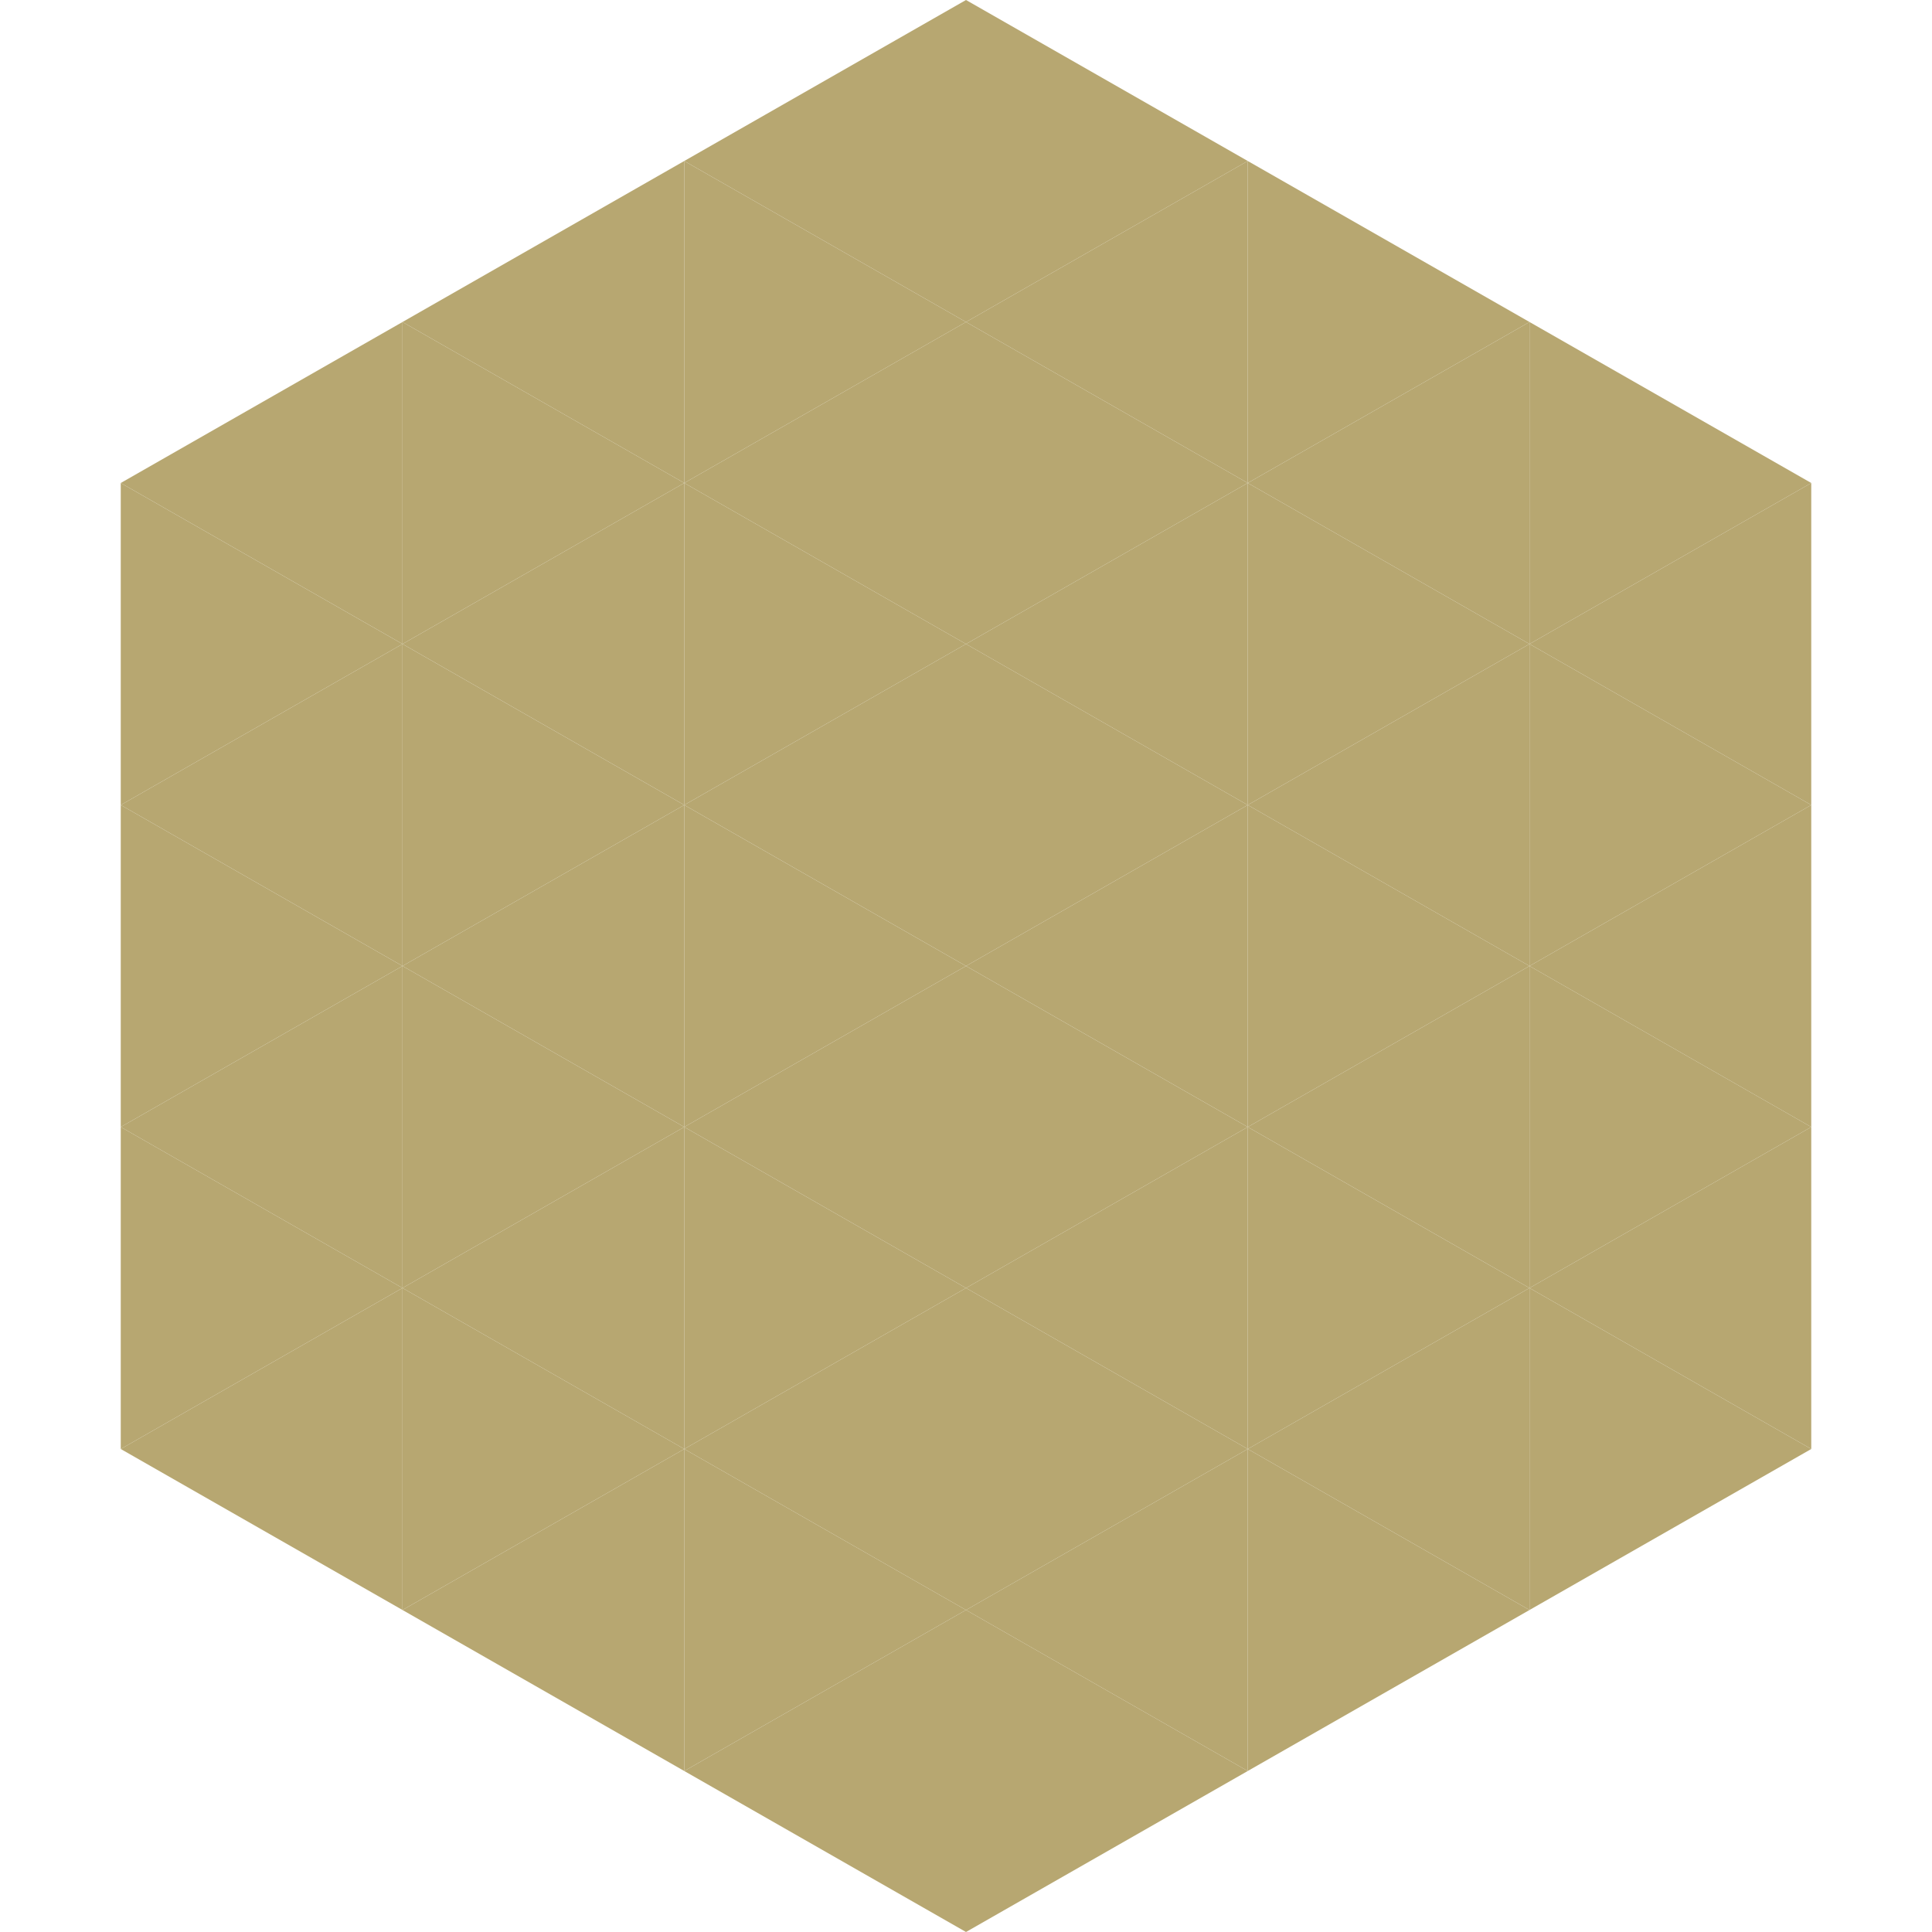
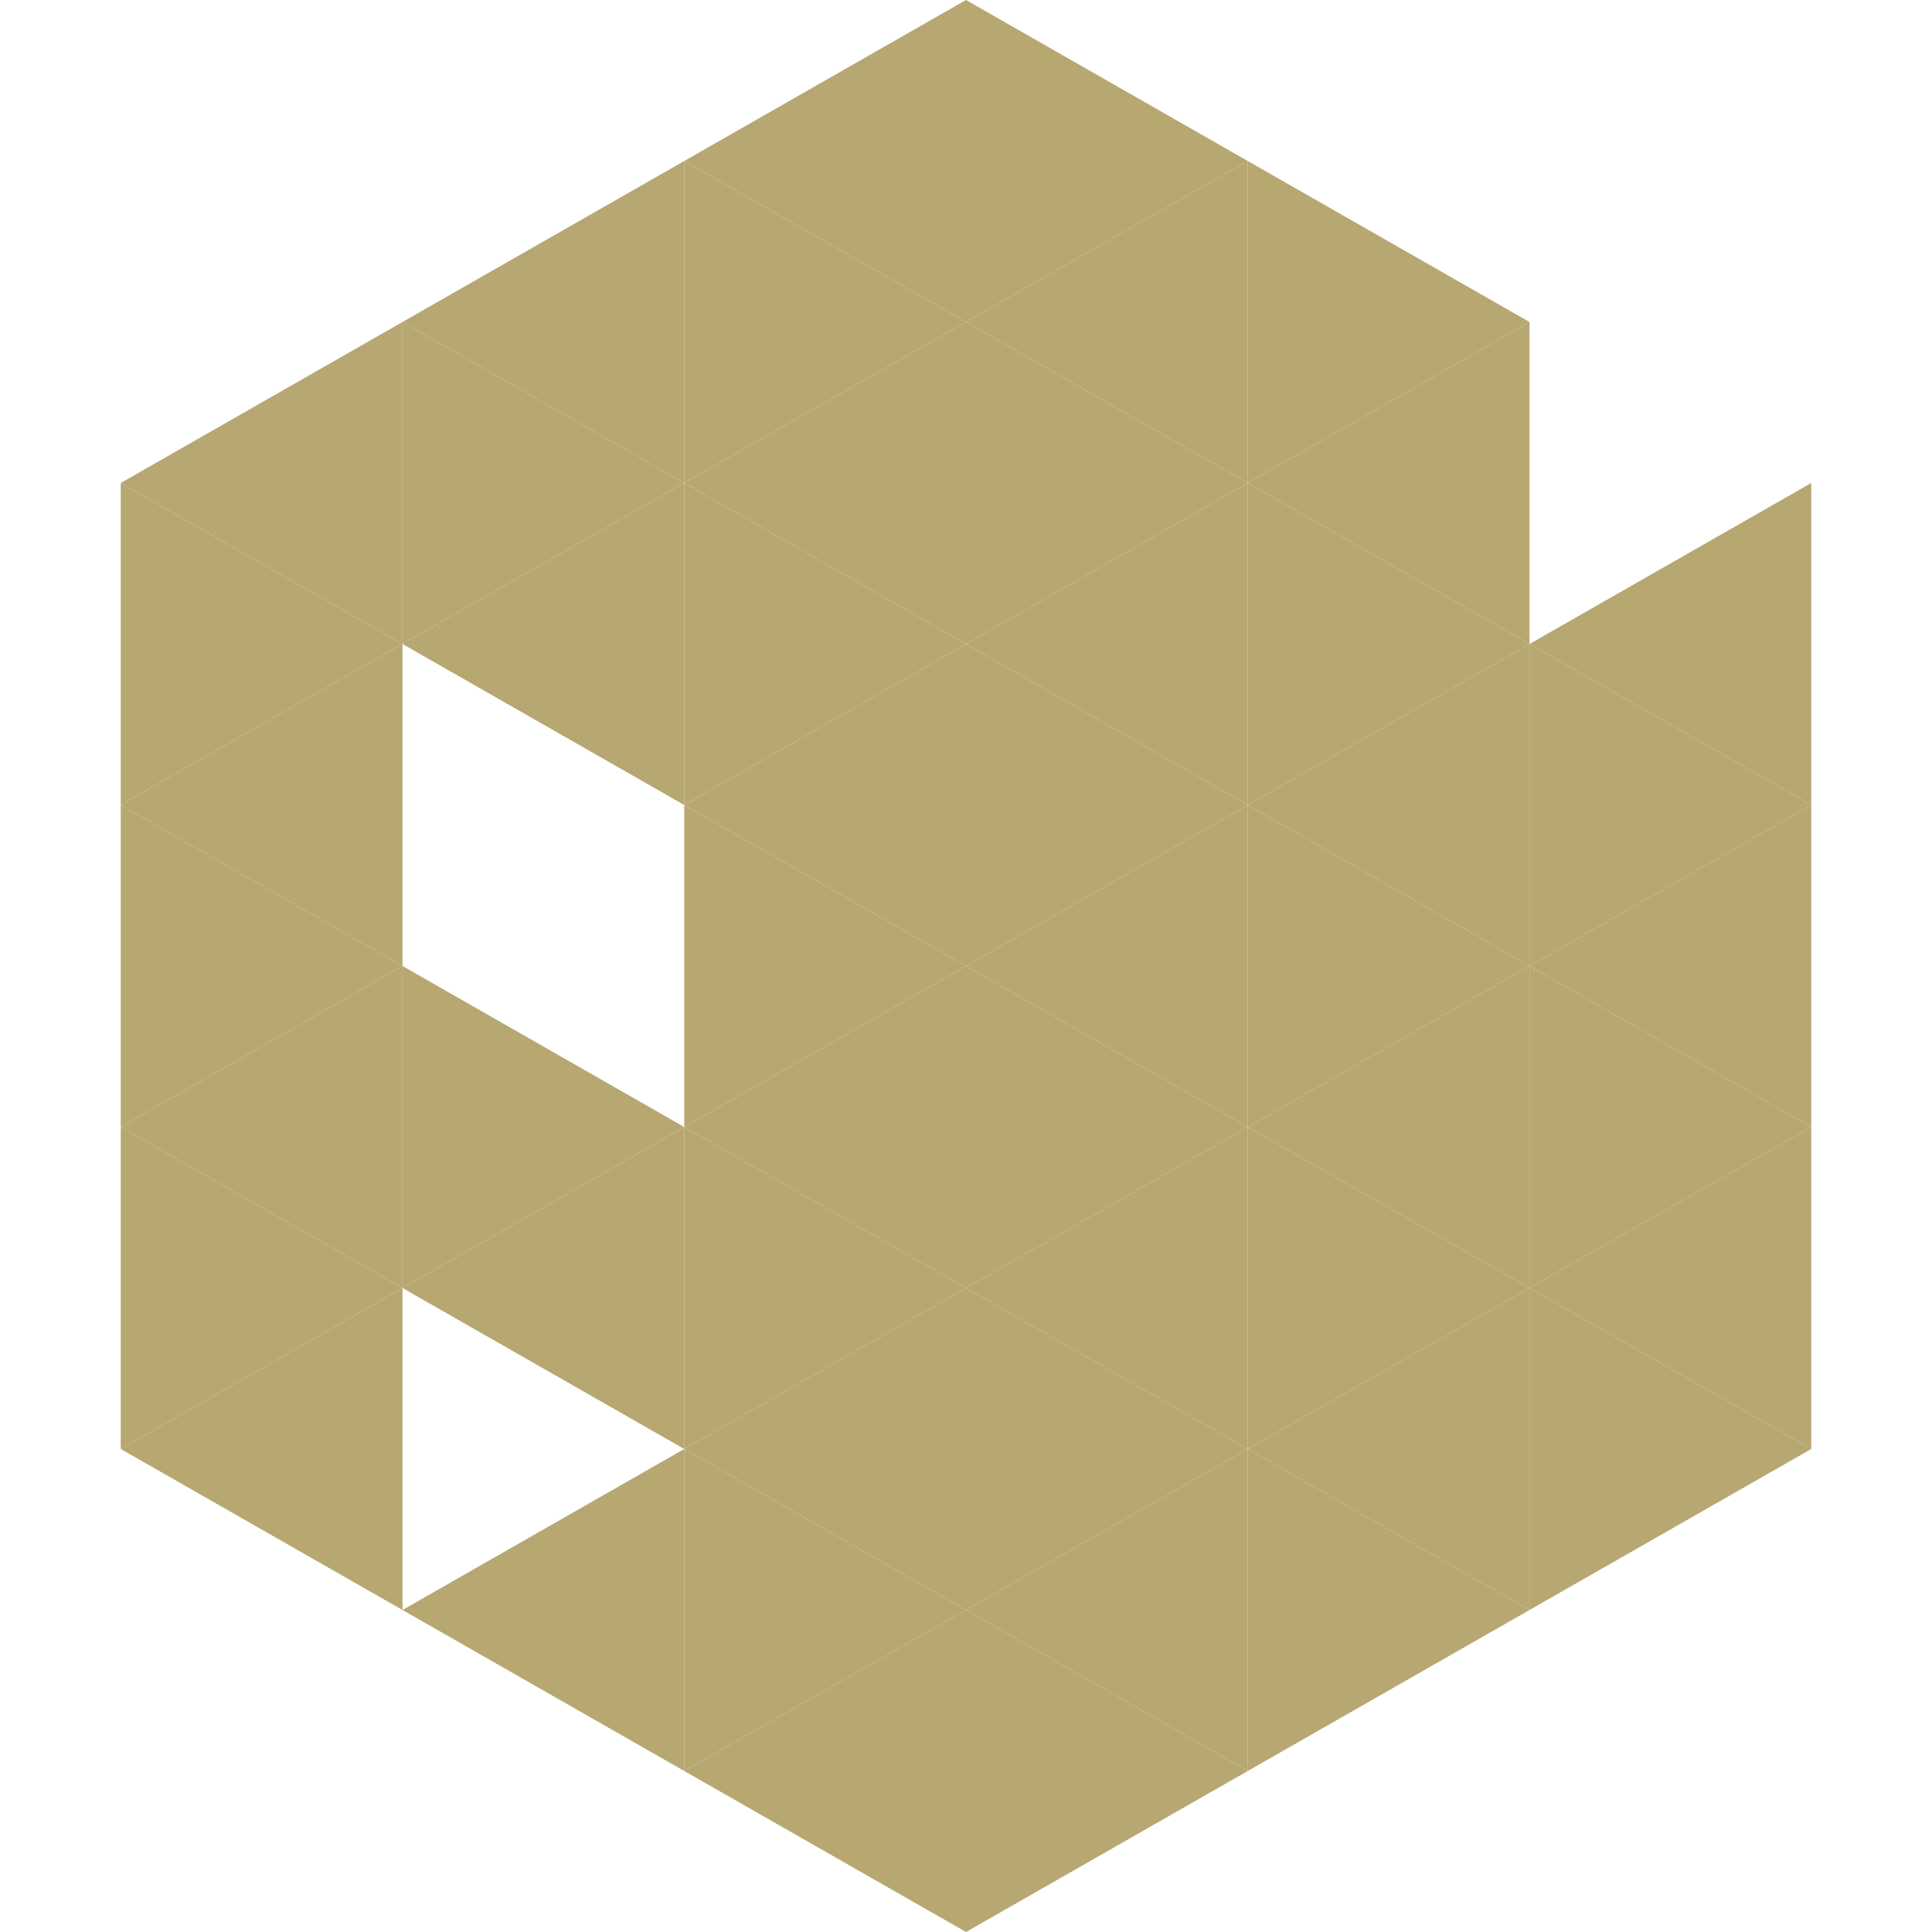
<svg xmlns="http://www.w3.org/2000/svg" width="240" height="240">
  <polygon points="50,40 15,60 50,80" style="fill:rgb(183,167,113)" />
-   <polygon points="190,40 225,60 190,80" style="fill:rgb(183,167,113)" />
  <polygon points="15,60 50,80 15,100" style="fill:rgb(183,167,113)" />
  <polygon points="225,60 190,80 225,100" style="fill:rgb(183,167,113)" />
  <polygon points="50,80 15,100 50,120" style="fill:rgb(183,167,113)" />
  <polygon points="190,80 225,100 190,120" style="fill:rgb(183,167,113)" />
  <polygon points="15,100 50,120 15,140" style="fill:rgb(183,167,113)" />
  <polygon points="225,100 190,120 225,140" style="fill:rgb(183,167,113)" />
  <polygon points="50,120 15,140 50,160" style="fill:rgb(183,167,113)" />
  <polygon points="190,120 225,140 190,160" style="fill:rgb(183,167,113)" />
  <polygon points="15,140 50,160 15,180" style="fill:rgb(183,167,113)" />
  <polygon points="225,140 190,160 225,180" style="fill:rgb(183,167,113)" />
  <polygon points="50,160 15,180 50,200" style="fill:rgb(183,167,113)" />
  <polygon points="190,160 225,180 190,200" style="fill:rgb(183,167,113)" />
  <polygon points="15,180 50,200 15,220" style="fill:rgb(255,255,255); fill-opacity:0" />
  <polygon points="225,180 190,200 225,220" style="fill:rgb(255,255,255); fill-opacity:0" />
  <polygon points="50,0 85,20 50,40" style="fill:rgb(255,255,255); fill-opacity:0" />
  <polygon points="190,0 155,20 190,40" style="fill:rgb(255,255,255); fill-opacity:0" />
  <polygon points="85,20 50,40 85,60" style="fill:rgb(183,167,113)" />
  <polygon points="155,20 190,40 155,60" style="fill:rgb(183,167,113)" />
  <polygon points="50,40 85,60 50,80" style="fill:rgb(183,167,113)" />
  <polygon points="190,40 155,60 190,80" style="fill:rgb(183,167,113)" />
  <polygon points="85,60 50,80 85,100" style="fill:rgb(183,167,113)" />
  <polygon points="155,60 190,80 155,100" style="fill:rgb(183,167,113)" />
-   <polygon points="50,80 85,100 50,120" style="fill:rgb(183,167,113)" />
  <polygon points="190,80 155,100 190,120" style="fill:rgb(183,167,113)" />
-   <polygon points="85,100 50,120 85,140" style="fill:rgb(183,167,113)" />
  <polygon points="155,100 190,120 155,140" style="fill:rgb(183,167,113)" />
  <polygon points="50,120 85,140 50,160" style="fill:rgb(183,167,113)" />
  <polygon points="190,120 155,140 190,160" style="fill:rgb(183,167,113)" />
  <polygon points="85,140 50,160 85,180" style="fill:rgb(183,167,113)" />
  <polygon points="155,140 190,160 155,180" style="fill:rgb(183,167,113)" />
-   <polygon points="50,160 85,180 50,200" style="fill:rgb(183,167,113)" />
  <polygon points="190,160 155,180 190,200" style="fill:rgb(183,167,113)" />
  <polygon points="85,180 50,200 85,220" style="fill:rgb(183,167,113)" />
  <polygon points="155,180 190,200 155,220" style="fill:rgb(183,167,113)" />
  <polygon points="120,0 85,20 120,40" style="fill:rgb(183,167,113)" />
  <polygon points="120,0 155,20 120,40" style="fill:rgb(183,167,113)" />
  <polygon points="85,20 120,40 85,60" style="fill:rgb(183,167,113)" />
  <polygon points="155,20 120,40 155,60" style="fill:rgb(183,167,113)" />
  <polygon points="120,40 85,60 120,80" style="fill:rgb(183,167,113)" />
  <polygon points="120,40 155,60 120,80" style="fill:rgb(183,167,113)" />
  <polygon points="85,60 120,80 85,100" style="fill:rgb(183,167,113)" />
  <polygon points="155,60 120,80 155,100" style="fill:rgb(183,167,113)" />
  <polygon points="120,80 85,100 120,120" style="fill:rgb(183,167,113)" />
  <polygon points="120,80 155,100 120,120" style="fill:rgb(183,167,113)" />
  <polygon points="85,100 120,120 85,140" style="fill:rgb(183,167,113)" />
  <polygon points="155,100 120,120 155,140" style="fill:rgb(183,167,113)" />
  <polygon points="120,120 85,140 120,160" style="fill:rgb(183,167,113)" />
  <polygon points="120,120 155,140 120,160" style="fill:rgb(183,167,113)" />
  <polygon points="85,140 120,160 85,180" style="fill:rgb(183,167,113)" />
  <polygon points="155,140 120,160 155,180" style="fill:rgb(183,167,113)" />
  <polygon points="120,160 85,180 120,200" style="fill:rgb(183,167,113)" />
  <polygon points="120,160 155,180 120,200" style="fill:rgb(183,167,113)" />
  <polygon points="85,180 120,200 85,220" style="fill:rgb(183,167,113)" />
  <polygon points="155,180 120,200 155,220" style="fill:rgb(183,167,113)" />
  <polygon points="120,200 85,220 120,240" style="fill:rgb(183,167,113)" />
  <polygon points="120,200 155,220 120,240" style="fill:rgb(183,167,113)" />
  <polygon points="85,220 120,240 85,260" style="fill:rgb(255,255,255); fill-opacity:0" />
  <polygon points="155,220 120,240 155,260" style="fill:rgb(255,255,255); fill-opacity:0" />
</svg>